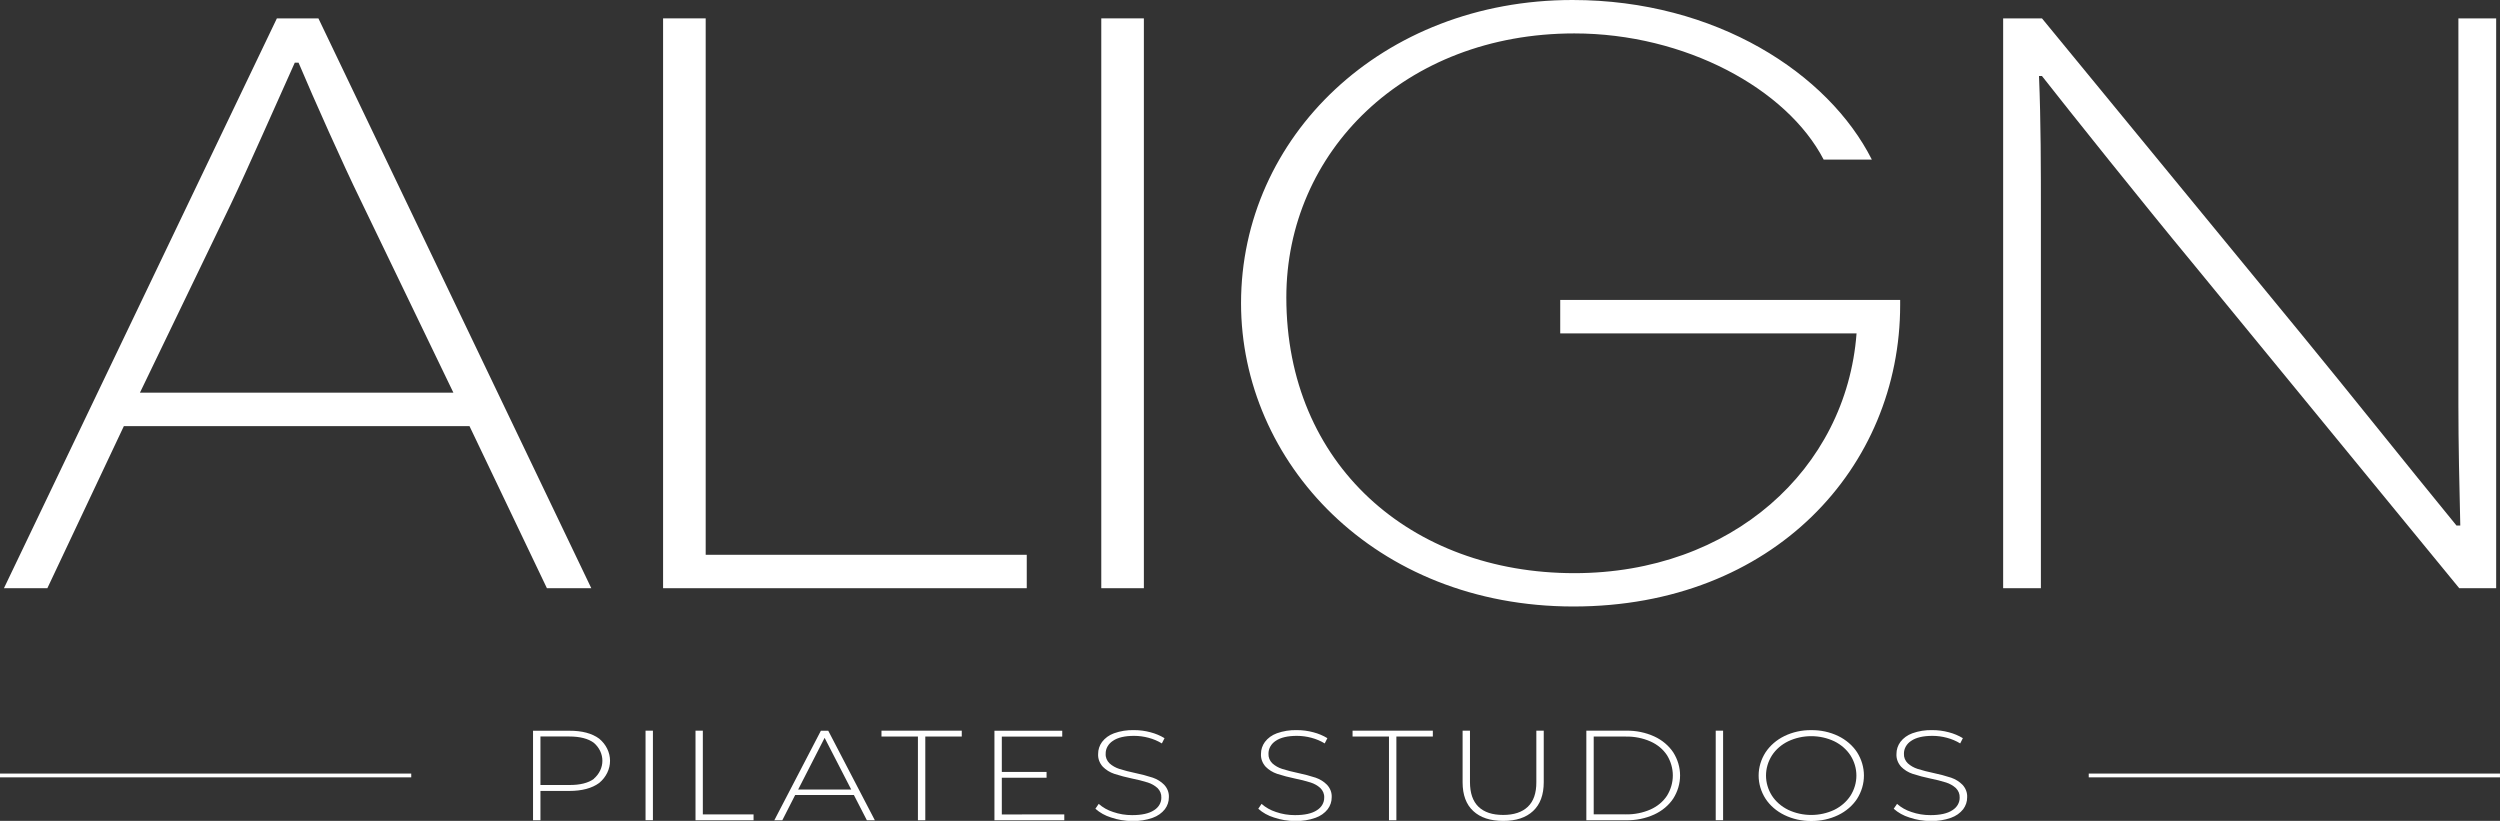
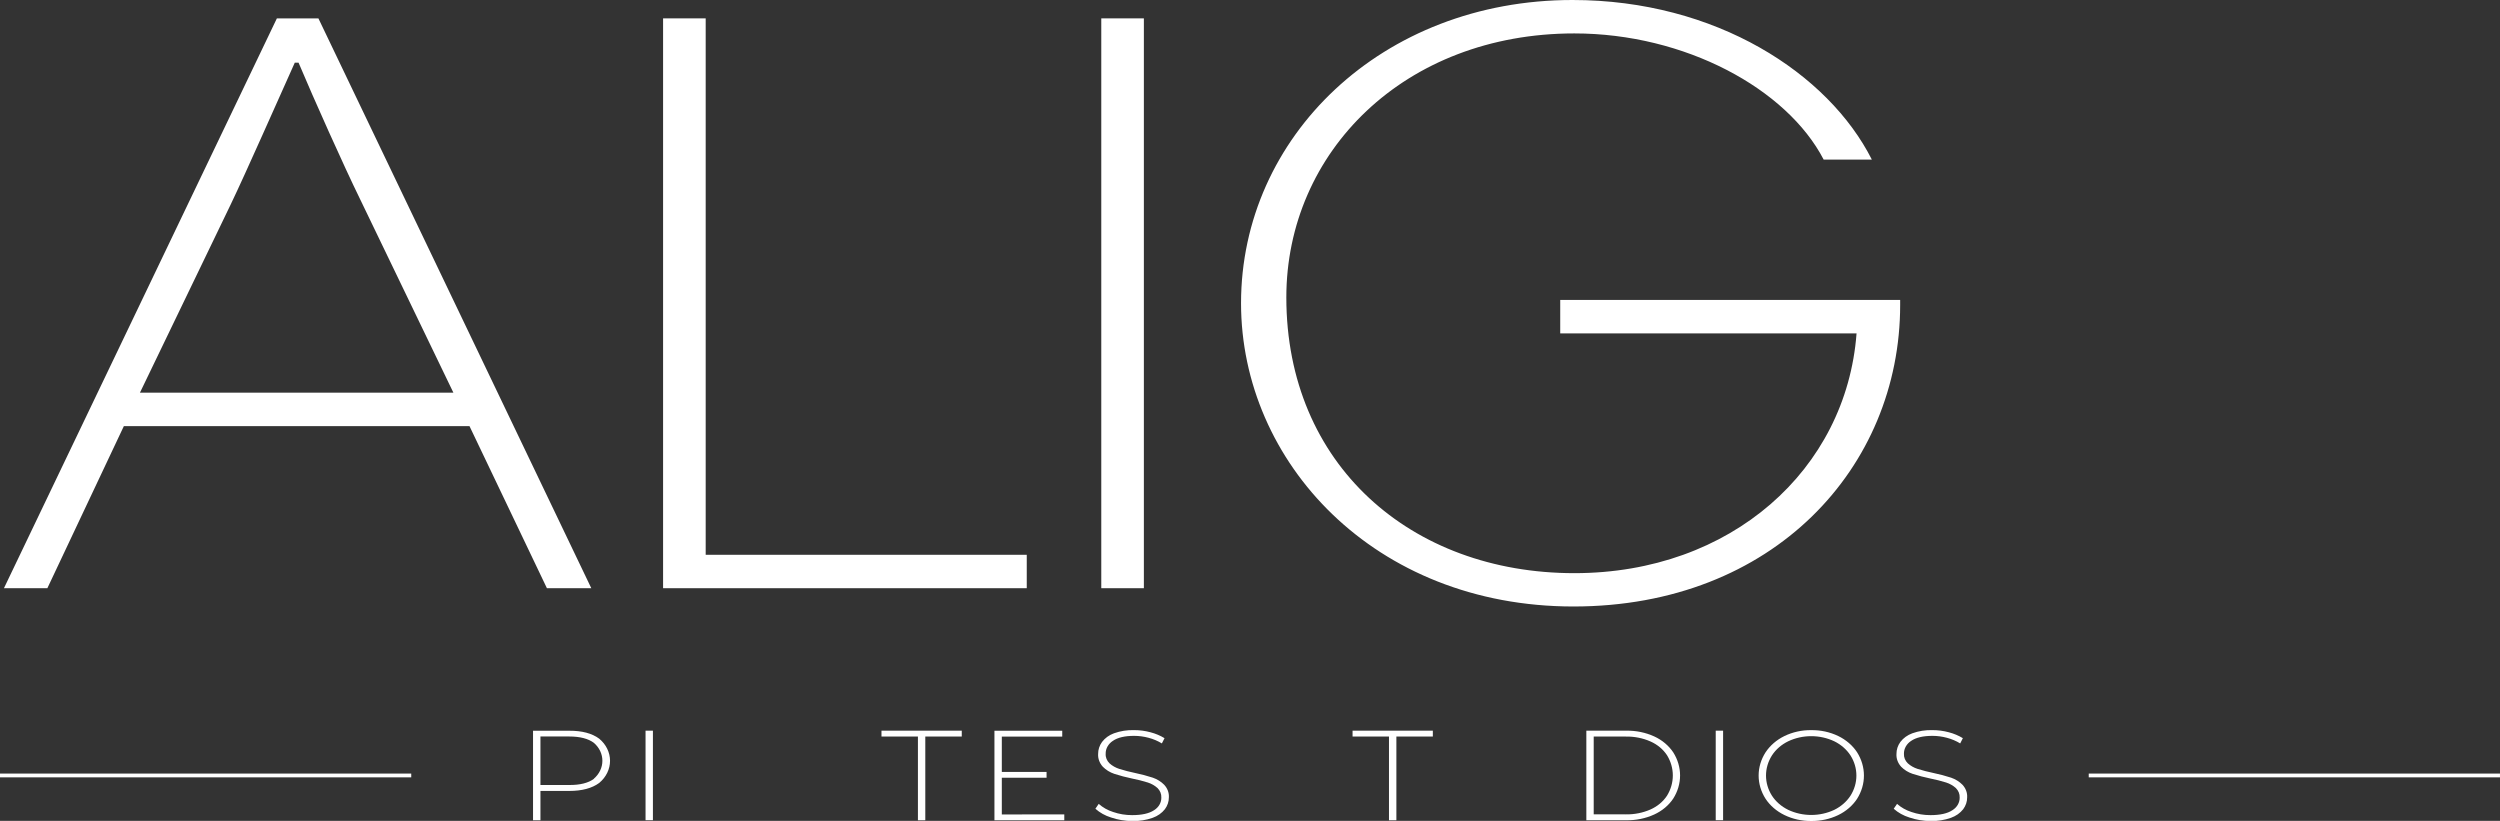
<svg xmlns="http://www.w3.org/2000/svg" width="201" height="66" viewBox="0 0 201 66" fill="none">
  <rect x="0" y="0" width="201" height="66" fill="#333333" stroke="none" />
  <g clip-path="url(#clip0_382_4020)">
    <path d="M33.064 62.195H0V62.499H33.064V62.195Z" fill="white" />
    <path d="M200.998 62.195H167.934V62.499H200.998V62.195Z" fill="white" />
    <path d="M22.261 1.477H25.6L47.54 47.292H43.972L37.747 34.26H9.958L3.808 47.292H0.317L22.261 1.477ZM11.25 31.573H36.454L28.939 15.988C27.655 13.369 25.219 7.926 24.003 5.038H23.701C22.334 8.068 19.829 13.77 18.539 16.458L11.25 31.573Z" fill="white" />
    <path d="M53.312 1.477H56.737V44.605H82.551V47.292H53.312V1.477Z" fill="white" />
    <path d="M88.543 1.477H91.967V47.292H88.543V1.477Z" fill="white" />
    <path d="M152.773 24.117V24.52C152.773 37.552 142.6 48.762 126.503 48.762C110.484 48.762 99.78 37.141 99.78 24.378C99.78 11.017 111.09 0 126.429 0C137.968 0 147.003 5.911 150.496 12.831H146.622C143.659 7.121 135.461 2.687 126.578 2.687C112.912 2.687 103.421 12.227 103.421 23.914C103.421 37.349 113.442 46.082 126.578 46.082C139.181 46.082 148.443 37.749 149.267 26.804H125.442V24.117H152.773Z" fill="white" />
-     <path d="M163.936 6.113C164.088 9.808 164.088 13.5 164.088 17.197V47.292H161.053V1.477H164.174L184.977 26.804C189.001 31.707 193.324 37.149 197.503 42.255H197.807C197.732 39.035 197.655 35.738 197.655 32.512V1.477H200.692V47.292H197.723L176.237 21.094C172.288 16.323 166.442 9.002 164.174 6.113H163.936Z" fill="white" />
    <path d="M48.175 59.389C48.45 59.617 48.67 59.892 48.819 60.199C48.969 60.505 49.047 60.835 49.047 61.169C49.047 61.502 48.969 61.833 48.819 62.139C48.67 62.445 48.45 62.721 48.175 62.949C47.593 63.377 46.791 63.591 45.767 63.591H43.452V65.949H42.856V58.752H45.776C46.795 58.748 47.595 58.96 48.175 59.389ZM47.747 62.608C47.964 62.42 48.137 62.196 48.254 61.948C48.372 61.7 48.432 61.434 48.432 61.166C48.432 60.897 48.372 60.631 48.254 60.384C48.137 60.136 47.964 59.912 47.747 59.724C47.289 59.383 46.628 59.214 45.759 59.214H43.452V63.114H45.776C46.636 63.119 47.304 62.951 47.756 62.614L47.747 62.608Z" fill="white" />
    <path d="M51.902 58.746H52.495V65.943H51.902V58.746Z" fill="white" />
-     <path d="M55.919 58.746H56.508V65.475H60.586V65.949H55.919V58.746Z" fill="white" />
-     <path d="M68.653 63.92H63.931L62.898 65.949H62.255L65.999 58.752H66.592L70.338 65.949H69.696L68.653 63.92ZM68.439 63.479L66.299 59.322L64.171 63.479H68.439Z" fill="white" />
    <path d="M73.801 59.22H70.871V58.746H77.326V59.22H74.394V65.949H73.801V59.22Z" fill="white" />
    <path d="M85.569 65.475V65.949H79.953V58.752H85.404V59.225H80.546V62.066H84.144V62.529H80.546V65.483L85.569 65.475Z" fill="white" />
    <path d="M89.332 65.727C88.856 65.581 88.424 65.34 88.069 65.023L88.337 64.631C88.663 64.922 89.059 65.145 89.495 65.284C89.982 65.453 90.5 65.538 91.023 65.536C91.798 65.536 92.382 65.407 92.778 65.146C92.964 65.032 93.116 64.88 93.219 64.702C93.323 64.524 93.375 64.327 93.371 64.127C93.387 63.843 93.274 63.565 93.059 63.354C92.84 63.157 92.573 63.006 92.28 62.913C91.868 62.785 91.449 62.679 91.023 62.595C90.536 62.494 90.057 62.368 89.587 62.216C89.233 62.096 88.918 61.901 88.669 61.648C88.402 61.356 88.267 60.988 88.29 60.614C88.287 60.273 88.396 59.938 88.605 59.652C88.84 59.341 89.173 59.1 89.563 58.957C90.075 58.773 90.624 58.686 91.175 58.701C91.624 58.7 92.071 58.759 92.5 58.875C92.902 58.979 93.283 59.139 93.628 59.349L93.414 59.771C93.087 59.571 92.725 59.418 92.344 59.318C91.969 59.217 91.58 59.164 91.188 59.163C90.434 59.163 89.864 59.297 89.476 59.565C89.292 59.684 89.143 59.841 89.042 60.022C88.941 60.203 88.891 60.403 88.896 60.604C88.887 60.745 88.911 60.885 88.964 61.017C89.018 61.15 89.101 61.271 89.208 61.375C89.427 61.572 89.694 61.724 89.987 61.818C90.402 61.948 90.825 62.058 91.254 62.146C91.74 62.246 92.218 62.373 92.686 62.525C93.037 62.647 93.35 62.842 93.598 63.093C93.864 63.376 93.999 63.738 93.977 64.106C93.98 64.446 93.868 64.779 93.656 65.062C93.412 65.372 93.07 65.612 92.674 65.752C92.156 65.936 91.602 66.023 91.045 66.01C90.459 66.01 89.878 65.915 89.332 65.727Z" fill="white" />
-     <path d="M102.425 65.727C101.949 65.581 101.518 65.34 101.165 65.023L101.43 64.631C101.757 64.921 102.152 65.144 102.588 65.284C103.075 65.453 103.593 65.538 104.116 65.536C104.893 65.536 105.478 65.407 105.874 65.146C106.059 65.032 106.211 64.88 106.314 64.702C106.417 64.524 106.47 64.327 106.466 64.127C106.474 63.986 106.45 63.845 106.396 63.713C106.342 63.58 106.259 63.458 106.152 63.354C105.933 63.157 105.667 63.006 105.373 62.913C104.961 62.785 104.542 62.679 104.116 62.595C103.629 62.494 103.15 62.368 102.68 62.216C102.326 62.096 102.011 61.901 101.762 61.648C101.495 61.356 101.36 60.988 101.383 60.614C101.38 60.273 101.489 59.939 101.698 59.652C101.933 59.341 102.266 59.1 102.656 58.957C103.168 58.773 103.717 58.686 104.268 58.701C104.717 58.7 105.164 58.759 105.593 58.875C105.995 58.978 106.376 59.138 106.721 59.349L106.507 59.771C106.18 59.571 105.818 59.418 105.437 59.318C105.062 59.217 104.671 59.165 104.279 59.163C103.528 59.163 102.956 59.297 102.567 59.565C102.383 59.684 102.234 59.841 102.133 60.022C102.032 60.203 101.982 60.403 101.986 60.604C101.979 60.745 102.002 60.885 102.056 61.017C102.11 61.15 102.192 61.271 102.299 61.375C102.518 61.572 102.784 61.724 103.078 61.818C103.494 61.948 103.918 62.058 104.347 62.146C104.832 62.246 105.31 62.373 105.777 62.525C106.128 62.647 106.441 62.842 106.689 63.093C106.955 63.376 107.09 63.738 107.068 64.106C107.071 64.446 106.959 64.779 106.747 65.062C106.503 65.373 106.161 65.613 105.764 65.752C105.248 65.935 104.694 66.023 104.138 66.01C103.552 66.01 102.971 65.914 102.425 65.727Z" fill="white" />
    <path d="M111.674 59.22H108.746V58.746H115.2V59.22H112.269V65.949H111.674V59.22Z" fill="white" />
-     <path d="M118.449 65.206C117.878 64.68 117.593 63.908 117.593 62.892V58.746H118.186V62.877C118.186 63.761 118.414 64.423 118.871 64.864C119.327 65.304 119.99 65.523 120.859 65.521C121.715 65.521 122.375 65.302 122.837 64.864C123.299 64.425 123.528 63.763 123.522 62.877V58.746H124.117V62.892C124.117 63.902 123.831 64.674 123.261 65.206C122.69 65.739 121.887 66.004 120.853 66C119.82 66 119.018 65.736 118.449 65.206Z" fill="white" />
    <path d="M127.542 58.746H130.752C131.534 58.733 132.307 58.892 133.002 59.209C133.637 59.501 134.166 59.945 134.53 60.491C134.889 61.058 135.078 61.697 135.078 62.348C135.078 62.998 134.889 63.637 134.53 64.205C134.166 64.75 133.637 65.193 133.002 65.485C132.307 65.802 131.534 65.962 130.752 65.949H127.542V58.746ZM130.716 65.475C131.405 65.488 132.087 65.352 132.704 65.08C133.258 64.831 133.718 64.447 134.029 63.972C134.335 63.473 134.495 62.914 134.495 62.347C134.495 61.779 134.335 61.221 134.029 60.722C133.718 60.247 133.258 59.863 132.704 59.616C132.088 59.343 131.405 59.207 130.716 59.22H128.134V65.47L130.716 65.475Z" fill="white" />
    <path d="M137.944 58.746H138.537V65.943H137.944V58.746Z" fill="white" />
    <path d="M143.464 65.528C142.833 65.221 142.308 64.767 141.947 64.216C141.584 63.648 141.394 63.007 141.394 62.354C141.394 61.702 141.584 61.061 141.947 60.493C142.31 59.942 142.834 59.488 143.464 59.18C144.126 58.858 144.871 58.693 145.626 58.703C146.381 58.693 147.127 58.856 147.79 59.174C148.421 59.48 148.946 59.931 149.308 60.481C149.67 61.053 149.86 61.698 149.86 62.354C149.86 63.01 149.67 63.655 149.308 64.227C148.946 64.777 148.421 65.229 147.79 65.534C147.127 65.853 146.382 66.016 145.626 66.008C144.871 66.016 144.126 65.851 143.464 65.528ZM147.476 65.112C148.018 64.844 148.468 64.451 148.779 63.975C149.091 63.48 149.254 62.922 149.254 62.355C149.254 61.788 149.091 61.23 148.779 60.735C148.469 60.259 148.019 59.866 147.476 59.599C146.906 59.329 146.27 59.188 145.624 59.188C144.978 59.188 144.342 59.329 143.773 59.599C143.227 59.864 142.775 60.258 142.465 60.735C142.152 61.23 141.987 61.788 141.987 62.355C141.987 62.922 142.152 63.48 142.465 63.975C142.775 64.453 143.228 64.846 143.773 65.112C144.342 65.382 144.978 65.523 145.624 65.523C146.27 65.523 146.906 65.382 147.476 65.112Z" fill="white" />
    <path d="M153.516 65.727C153.04 65.581 152.609 65.34 152.255 65.023L152.523 64.631C152.849 64.921 153.244 65.144 153.679 65.284C154.166 65.453 154.686 65.538 155.209 65.536C155.984 65.536 156.568 65.407 156.964 65.146C157.15 65.032 157.302 64.88 157.405 64.702C157.509 64.525 157.561 64.327 157.557 64.127C157.573 63.843 157.46 63.565 157.245 63.354C157.025 63.158 156.759 63.007 156.466 62.913C156.054 62.785 155.635 62.679 155.209 62.595C154.722 62.494 154.243 62.368 153.773 62.216C153.418 62.097 153.103 61.902 152.855 61.648C152.588 61.356 152.453 60.988 152.476 60.614C152.473 60.273 152.582 59.939 152.79 59.652C153.026 59.341 153.359 59.1 153.749 58.957C154.26 58.773 154.808 58.686 155.359 58.701C155.809 58.7 156.256 58.759 156.686 58.875C157.088 58.979 157.469 59.139 157.814 59.349L157.6 59.771C157.273 59.571 156.912 59.418 156.53 59.318C156.155 59.217 155.764 59.164 155.372 59.163C154.62 59.163 154.049 59.297 153.66 59.565C153.475 59.684 153.326 59.841 153.225 60.022C153.124 60.203 153.073 60.402 153.077 60.604C153.069 60.745 153.093 60.885 153.147 61.018C153.201 61.15 153.284 61.272 153.392 61.375C153.611 61.572 153.877 61.724 154.171 61.818C154.586 61.948 155.009 62.058 155.438 62.146C155.923 62.246 156.401 62.373 156.868 62.525C157.22 62.647 157.533 62.841 157.782 63.093C158.046 63.377 158.181 63.739 158.159 64.106C158.162 64.446 158.051 64.779 157.84 65.062C157.595 65.372 157.254 65.612 156.857 65.752C156.34 65.936 155.786 66.023 155.228 66.01C154.643 66.01 154.062 65.914 153.516 65.727Z" fill="white" />
  </g>
  <defs>
    <clipPath id="clip0_382_4020">
      <rect width="201" height="66" fill="white" />
    </clipPath>
  </defs>
</svg>